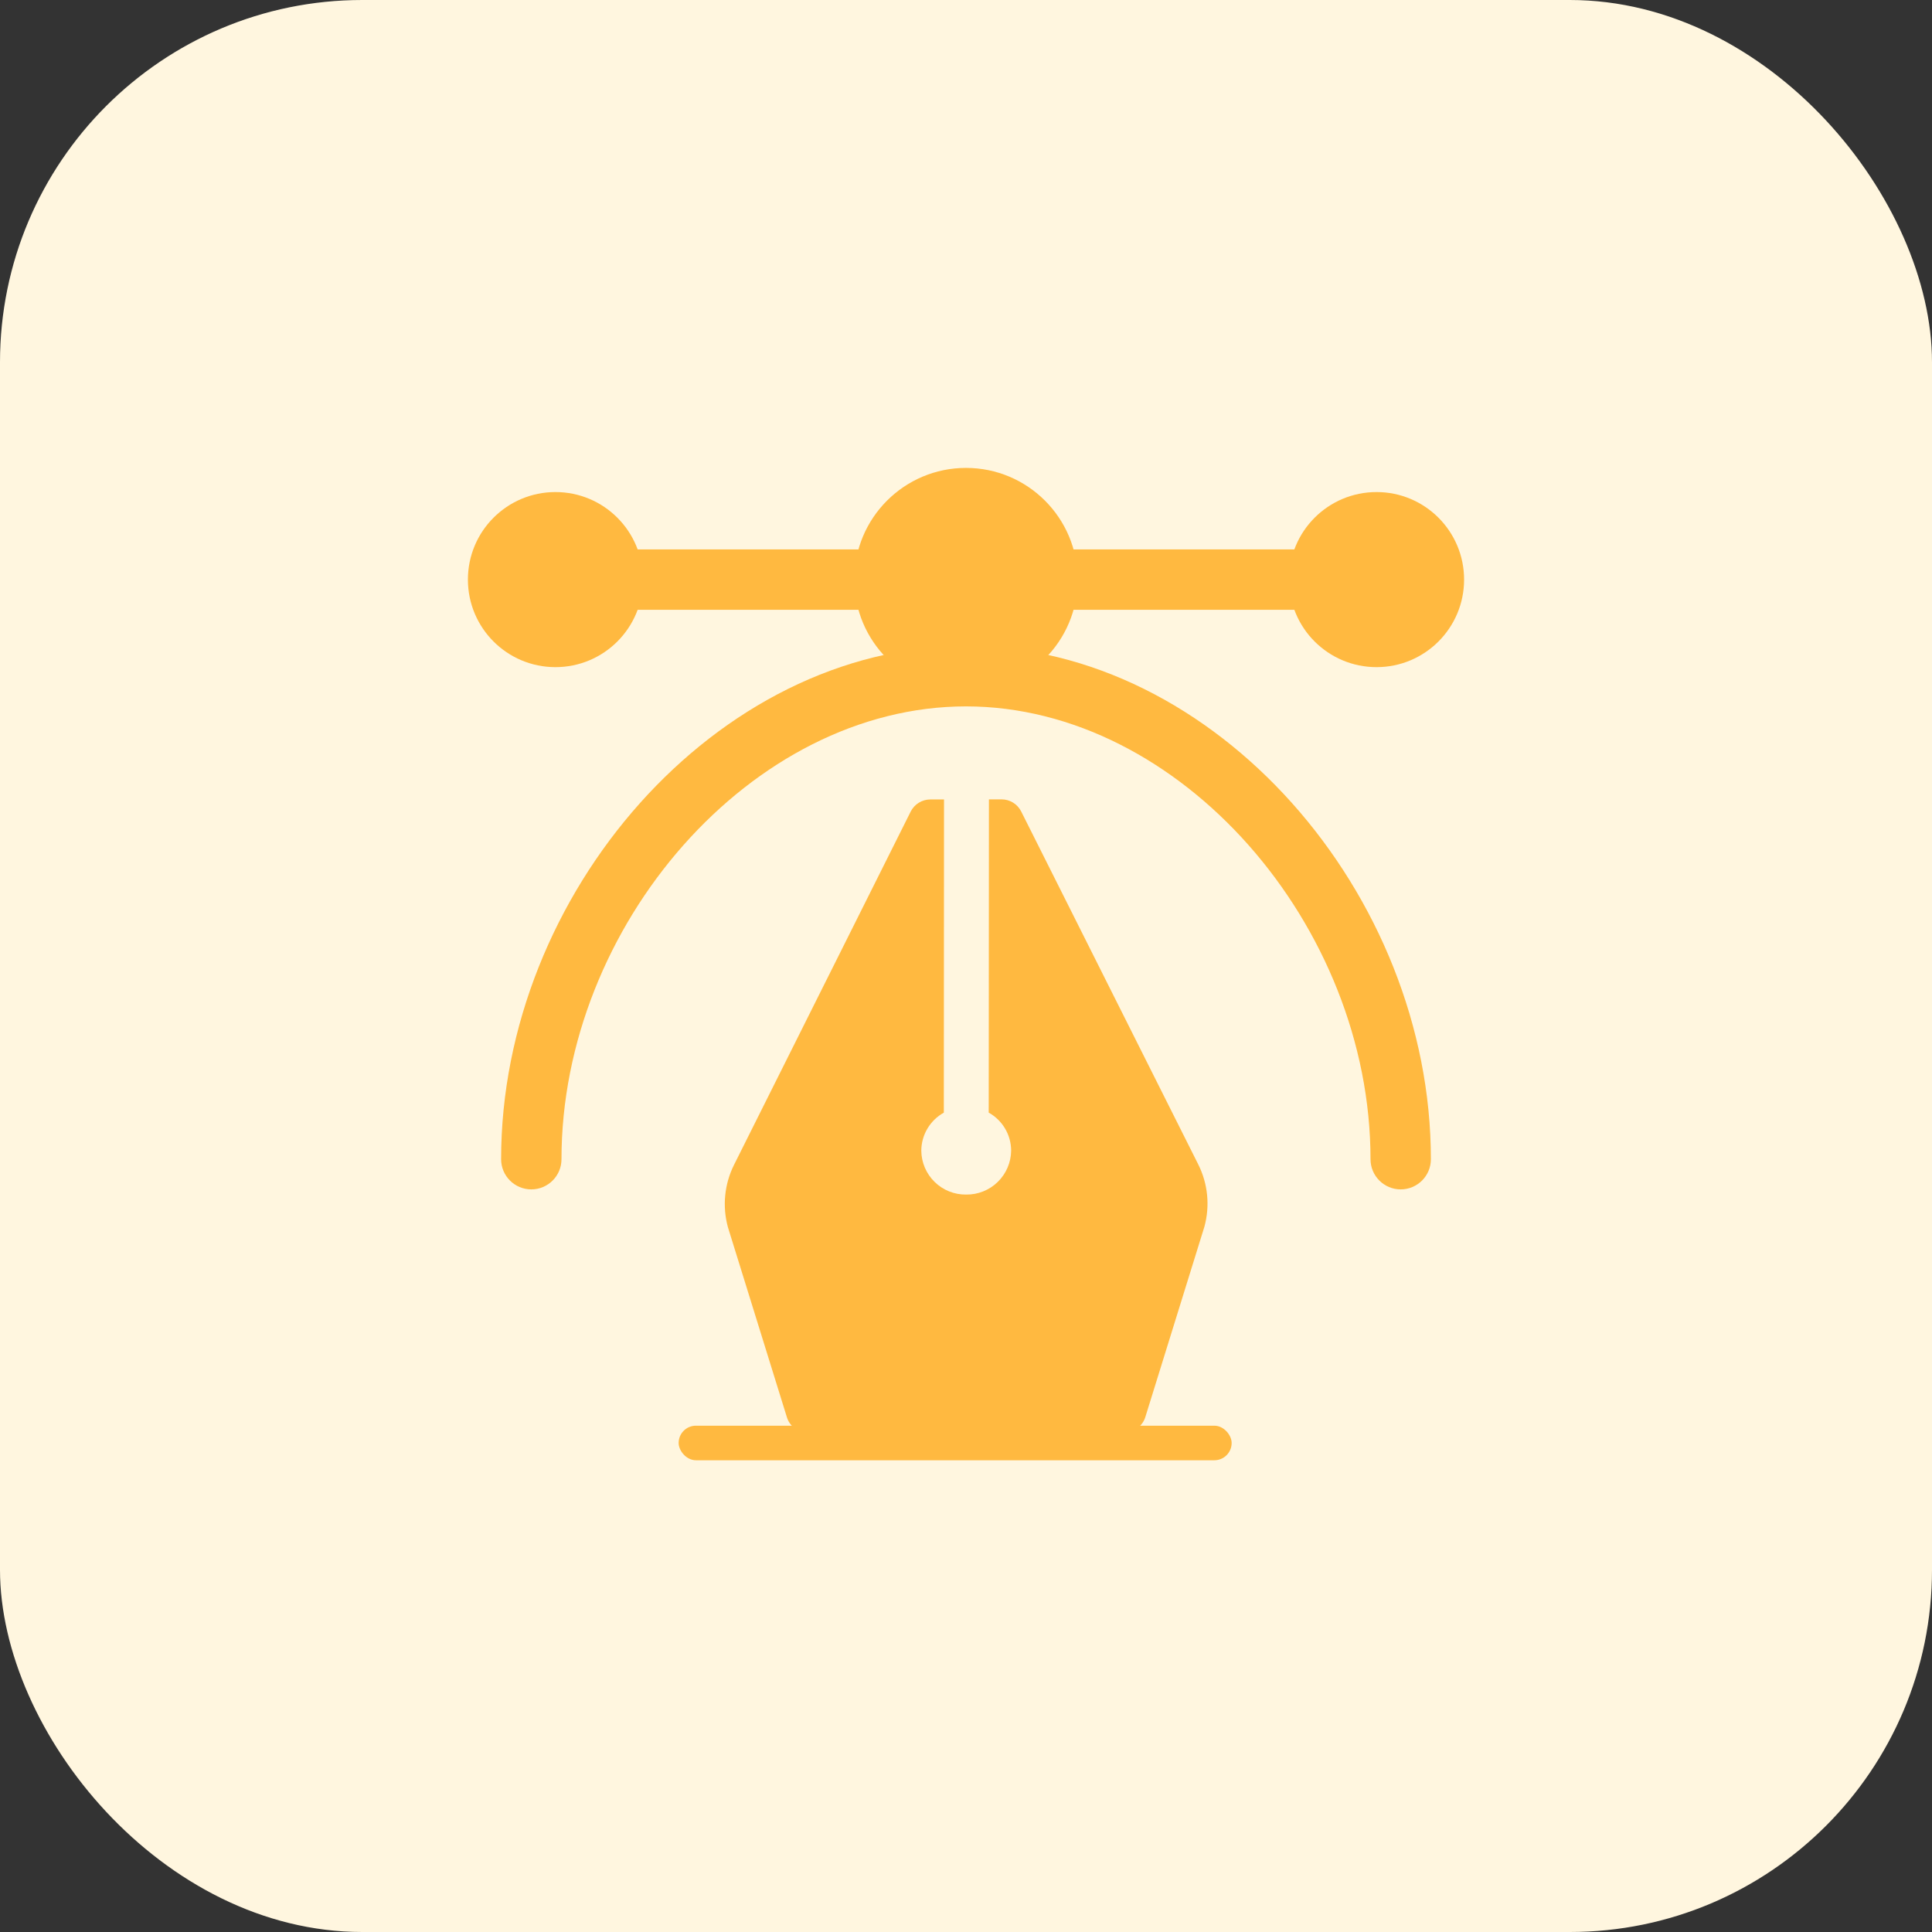
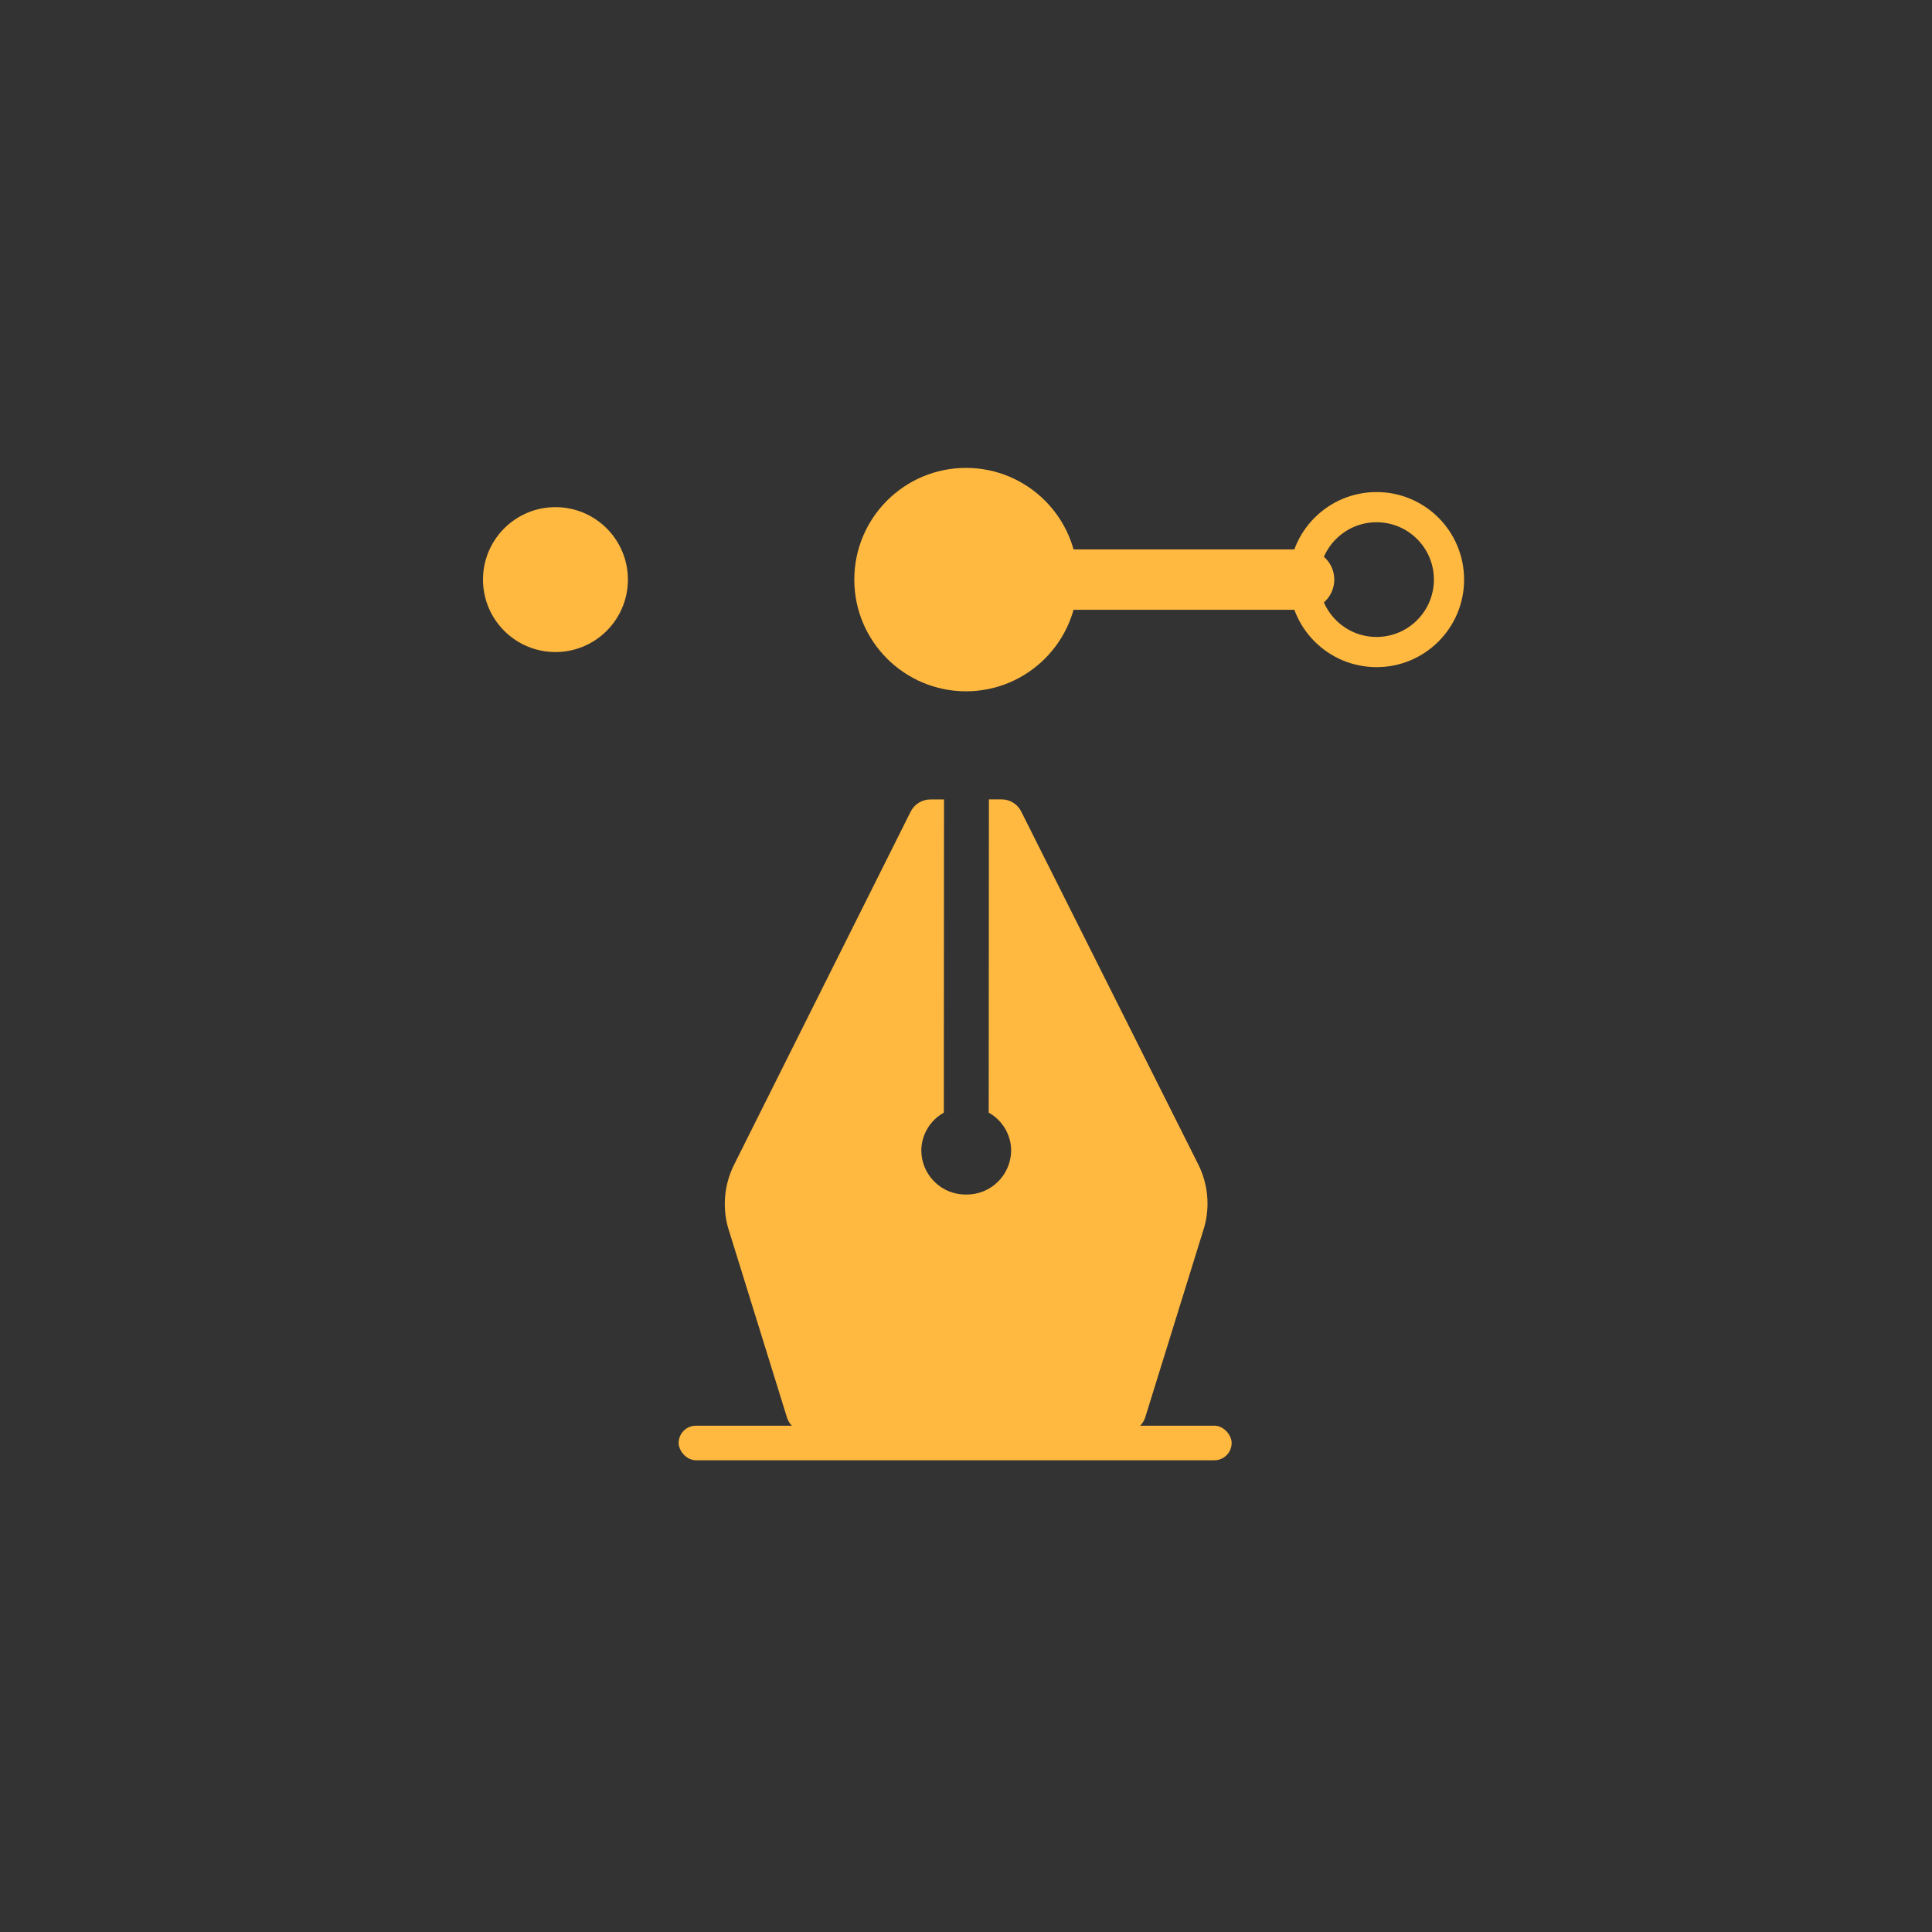
<svg xmlns="http://www.w3.org/2000/svg" width="64px" height="64px" viewBox="0 0 64 64" version="1.1">
  <rect x="0" y="0" width="64" height="64" fill="#333333" stroke="none" />
  <title>编组 6备份 12</title>
  <g id="帮助中心" stroke="none" stroke-width="1" fill="none" fill-rule="evenodd">
    <g id="编组">
-       <rect id="矩形" fill="#FFF6DF" x="0" y="0" width="64" height="64" rx="12" />
      <rect id="矩形" x="15" y="15" width="34" height="34" rx="4" />
      <g id="钢笔工具" transform="translate(18, 25)" fill="#FFB940">
        <path d="M4.611,22.315 L4.314,22.02 C4.119,21.825 4.051,21.537 4.138,21.276 L8.256,8.867 C8.481,8.185 8.952,7.612 9.576,7.257 L15.392,4.196 C15.677,4.034 16.035,4.082 16.267,4.313 L23.686,11.722 C23.917,11.953 23.967,12.31 23.805,12.595 L20.745,18.409 C20.39,19.031 19.817,19.502 19.135,19.728 L6.73,23.862 C6.469,23.949 6.18,23.881 5.984,23.686 L5.664,23.366 L13.005,16.034 C13.509,16.178 14.051,16.039 14.423,15.671 C14.697,15.392 14.848,15.016 14.843,14.626 C14.839,14.236 14.68,13.864 14.4,13.592 C14.128,13.312 13.755,13.153 13.364,13.148 C12.974,13.144 12.597,13.294 12.318,13.567 C11.949,13.938 11.809,14.48 11.953,14.983 L4.611,22.315 Z" id="形状" fill-rule="nonzero" transform="translate(14, 14) rotate(-225) translate(-14, -14)" />
        <rect id="矩形" x="4.481" y="22.228" width="18.319" height="1.145" rx="0.572" />
      </g>
      <g id="锚轮_anchor-round" transform="translate(16, 16)">
-         <path d="M16,5.4 C24.275,5.4 31.4,13.619 31.4,22.4 C31.4,22.952 30.952,23.4 30.4,23.4 C29.848,23.4 29.4,22.952 29.4,22.4 C29.4,14.665 23.102,7.4 16,7.4 C8.898,7.4 2.6,14.665 2.6,22.4 C2.6,22.952 2.152,23.4 1.6,23.4 C1.048,23.4 0.6,22.952 0.6,22.4 C0.6,13.619 7.725,5.4 16,5.4 Z" id="路径" fill="#FFB940" fill-rule="nonzero" />
-         <line x1="12.8" y1="3.2" x2="4.8" y2="3.2" id="路径" stroke="#FFB940" stroke-width="2" stroke-linecap="round" stroke-linejoin="round" />
        <path d="M27.2,2.2 C27.752,2.2 28.2,2.648 28.2,3.2 C28.2,3.752 27.752,4.2 27.2,4.2 L19.2,4.2 C18.648,4.2 18.2,3.752 18.2,3.2 C18.2,2.648 18.648,2.2 19.2,2.2 L27.2,2.2 Z" id="路径" fill="#FFB940" fill-rule="nonzero" />
        <circle id="椭圆形" fill="#FFB940" fill-rule="nonzero" cx="2.4" cy="3.2" r="2.4" />
-         <path d="M2.4,0.3 C4.002,0.3 5.3,1.598 5.3,3.2 C5.3,4.802 4.002,6.1 2.4,6.1 C0.798,6.1 -0.5,4.802 -0.5,3.2 C-0.5,1.598 0.798,0.3 2.4,0.3 Z M2.4,1.3 C1.351,1.3 0.5,2.151 0.5,3.2 C0.5,4.249 1.351,5.1 2.4,5.1 C3.449,5.1 4.3,4.249 4.3,3.2 C4.3,2.151 3.449,1.3 2.4,1.3 Z" id="椭圆形" fill="#FFB940" fill-rule="nonzero" />
-         <circle id="椭圆形" fill="#FFB940" fill-rule="nonzero" cx="29.6" cy="3.2" r="2.4" />
        <path d="M29.6,0.3 C31.202,0.3 32.5,1.598 32.5,3.2 C32.5,4.802 31.202,6.1 29.6,6.1 C27.998,6.1 26.7,4.802 26.7,3.2 C26.7,1.598 27.998,0.3 29.6,0.3 Z M29.6,1.3 C28.551,1.3 27.7,2.151 27.7,3.2 C27.7,4.249 28.551,5.1 29.6,5.1 C30.649,5.1 31.5,4.249 31.5,3.2 C31.5,2.151 30.649,1.3 29.6,1.3 Z" id="椭圆形" fill="#FFB940" fill-rule="nonzero" />
        <circle id="椭圆形" fill="#FFB940" fill-rule="nonzero" cx="16" cy="3.2" r="3.2" />
        <path d="M16,-0.5 C18.043,-0.5 19.7,1.157 19.7,3.2 C19.7,5.243 18.043,6.9 16,6.9 C13.957,6.9 12.3,5.243 12.3,3.2 C12.3,1.157 13.957,-0.5 16,-0.5 Z M16,0.5 C14.509,0.5 13.3,1.709 13.3,3.2 C13.3,4.691 14.509,5.9 16,5.9 C17.491,5.9 18.7,4.691 18.7,3.2 C18.7,1.709 17.491,0.5 16,0.5 Z" id="椭圆形" fill="#FFB940" fill-rule="nonzero" />
      </g>
    </g>
  </g>
</svg>